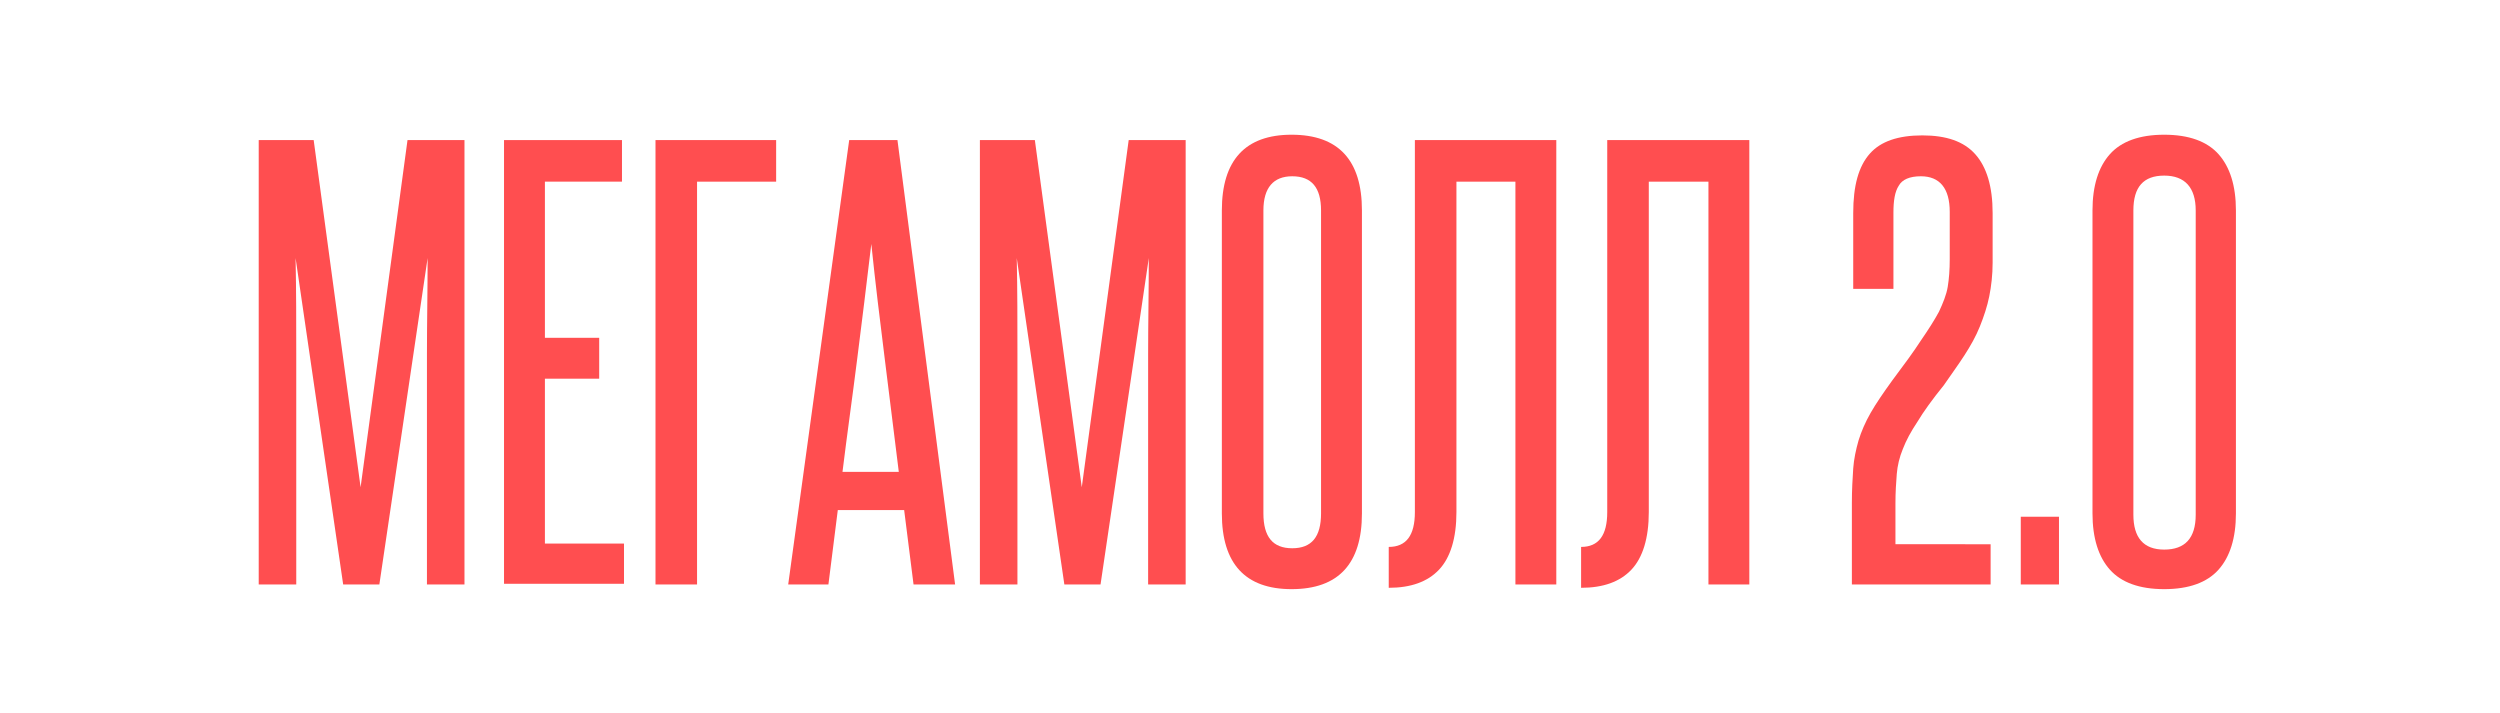
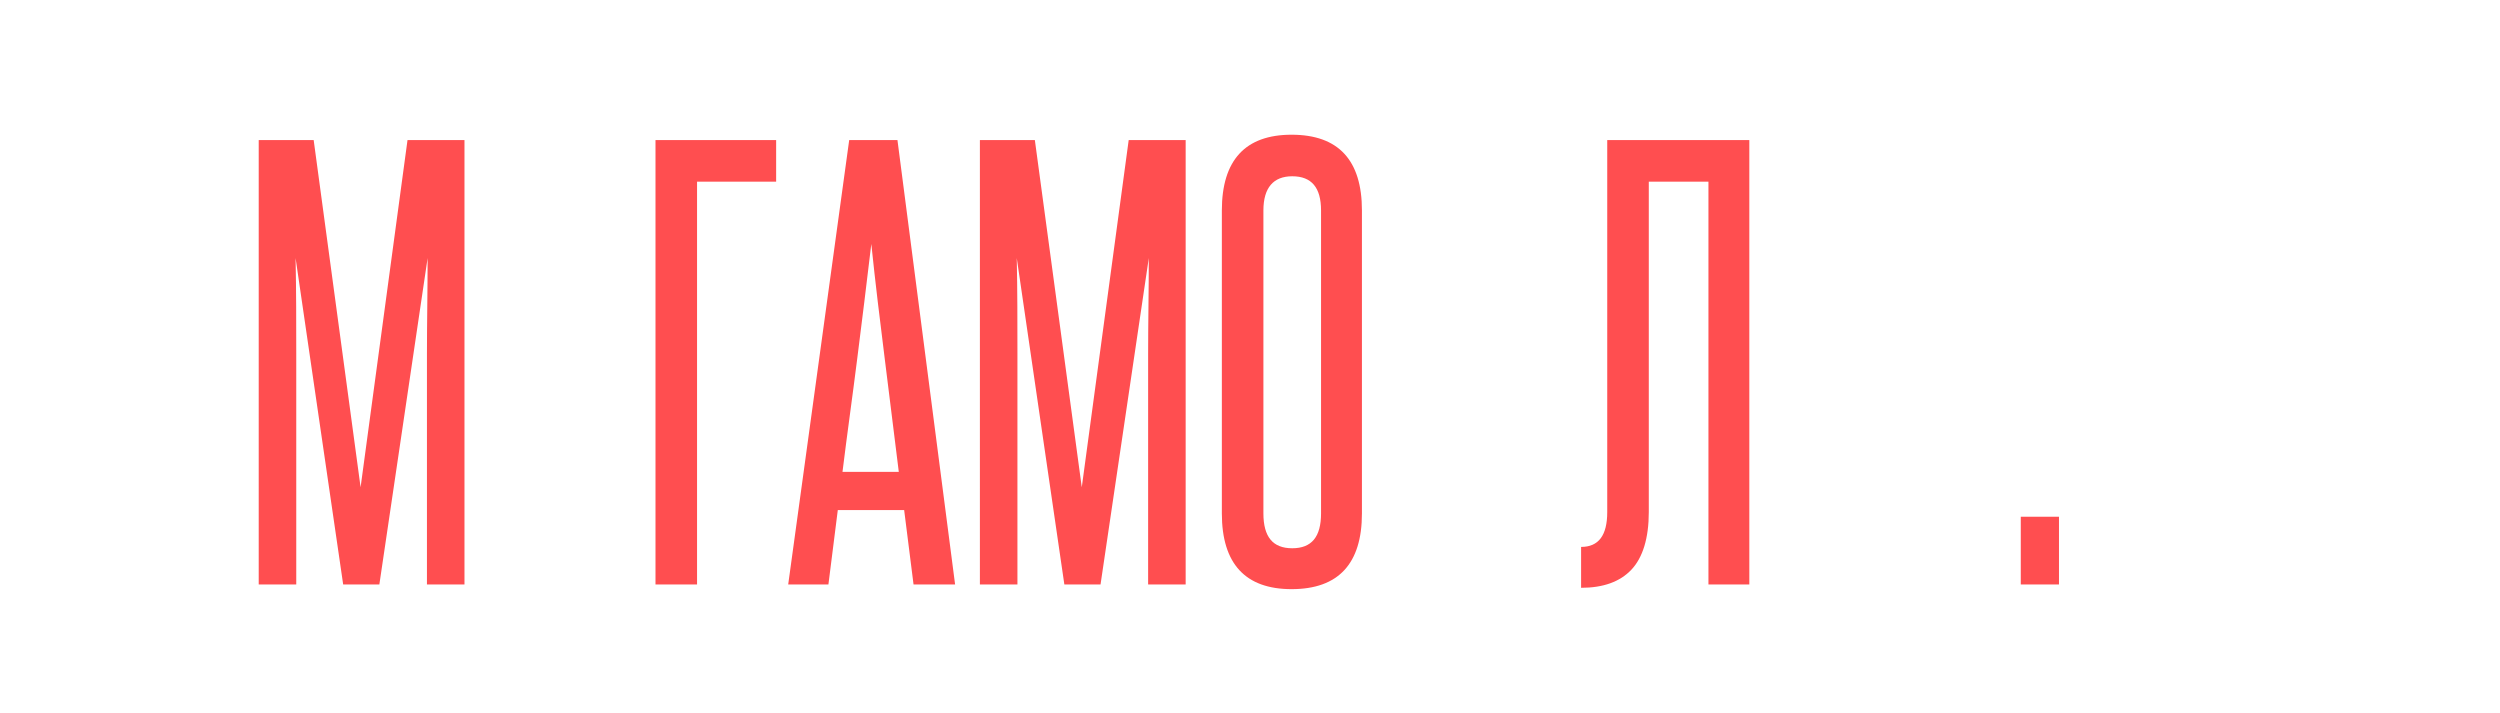
<svg xmlns="http://www.w3.org/2000/svg" id="Слой_1" x="0px" y="0px" viewBox="0 0 373 106.4" style="enable-background:new 0 0 373 106.4;" xml:space="preserve">
  <style type="text/css"> .st0{enable-background:new ;} .st1{fill:#FF4E50;} </style>
  <g class="st0">
    <path class="st1" d="M63.7,87.2V67.1c0-4.9,0-9.7,0-14.3c0-4.7,0.1-9.5,0.1-14.3l-7.2,48.7h-5.4l-7.1-48.7 c0.1,4.9,0.1,9.7,0.1,14.3c0,4.7,0,9.5,0,14.3v20.1h-5.6V20.9h8.2l7,51.8l7-51.8h8.5v66.3H63.7z" />
-     <path class="st1" d="M75.2,87.2V20.9h17.6v6.2H81.3v23.3h8.1v6.1h-8.1v24.6h11.8v6H75.2z" />
    <path class="st1" d="M97.8,87.2V20.9h18v6.2h-11.8v60.1H97.8z" />
    <path class="st1" d="M136.3,87.2l-1.4-11.1h-9.9l-1.4,11.1h-6l9.1-66.3h7.2l8.6,66.3H136.3z M134.1,70.4 c-0.7-5.7-1.4-11.3-2.1-16.9c-0.7-5.6-1.4-11.3-2-17.1c-0.7,5.9-1.4,11.6-2.1,17.1c-0.7,5.6-1.5,11.2-2.2,16.9H134.1z" />
    <path class="st1" d="M171.3,87.2V67.1c0-4.9,0-9.7,0-14.3c0-4.7,0.1-9.5,0.1-14.3l-7.2,48.7h-5.4l-7.1-48.7 c0.1,4.9,0.1,9.7,0.1,14.3c0,4.7,0,9.5,0,14.3v20.1h-5.6V20.9h8.2l7,51.8l7-51.8h8.5v66.3H171.3z" />
    <path class="st1" d="M182.3,31.4c0-7.5,3.5-11.3,10.4-11.3c7,0,10.5,3.8,10.5,11.3v45.2c0,7.5-3.5,11.3-10.5,11.3 c-6.9,0-10.4-3.8-10.4-11.3V31.4z M197.1,31.4c0-3.4-1.4-5.1-4.3-5.1c-2.8,0-4.3,1.7-4.3,5.1v45.2c0,3.5,1.4,5.2,4.3,5.2 c2.9,0,4.3-1.7,4.3-5.2V31.4z" />
-     <path class="st1" d="M217.3,27.1v49.3c0,3.9-0.9,6.8-2.6,8.6c-1.7,1.8-4.2,2.7-7.5,2.7v-6.1c2.6,0,3.9-1.7,3.9-5.2V20.9h21.1v66.3 h-6.1V27.1H217.3z" />
    <path class="st1" d="M246,27.1v49.3c0,3.9-0.9,6.8-2.6,8.6c-1.7,1.8-4.2,2.7-7.5,2.7v-6.1c2.6,0,3.9-1.7,3.9-5.2V20.9H261v66.3 h-6.1V27.1H246z" />
-     <path class="st1" d="M276.3,87.2V75c0-1.9,0.1-3.6,0.2-5.1c0.1-1.4,0.4-2.8,0.8-4.2c0.4-1.3,1-2.7,1.8-4.1c0.8-1.4,1.9-3,3.2-4.8 c1.8-2.4,3.2-4.3,4.3-6c1.1-1.6,2-3,2.7-4.3c0.6-1.3,1.1-2.5,1.3-3.7c0.2-1.2,0.3-2.6,0.3-4.1v-7.1c0-3.5-1.5-5.3-4.3-5.3 c-1.7,0-2.8,0.5-3.3,1.4c-0.6,0.9-0.8,2.3-0.8,4v11.4h-6V31.8c0-4.1,0.8-7,2.5-8.9c1.6-1.8,4.2-2.7,7.8-2.7s6.2,0.9,7.9,2.8 c1.7,1.9,2.6,4.8,2.6,8.8v7.4c0,1.8-0.2,3.5-0.5,5s-0.8,3-1.4,4.5c-0.6,1.5-1.4,2.9-2.3,4.3c-0.9,1.4-2,2.9-3.1,4.5 c-1.7,2.1-3,3.9-3.9,5.4c-1,1.5-1.7,2.8-2.2,4.1c-0.5,1.2-0.8,2.5-0.9,3.7c-0.1,1.3-0.2,2.7-0.2,4.4v6.1H297v6H276.3z" />
    <path class="st1" d="M301.5,87.2V77.1h5.7v10.1H301.5z" />
-     <path class="st1" d="M312.2,31.4c0-3.7,0.9-6.5,2.6-8.4c1.7-1.9,4.4-2.9,8.1-2.9s6.4,1,8.1,2.9c1.7,1.9,2.6,4.7,2.6,8.4v45.2 c0,3.7-0.9,6.5-2.6,8.4c-1.7,1.9-4.4,2.9-8.1,2.9s-6.4-1-8.1-2.9c-1.7-1.9-2.6-4.7-2.6-8.4V31.4z M327.6,31.4 c0-3.4-1.6-5.2-4.7-5.2c-3.1,0-4.6,1.7-4.6,5.2v45.4c0,3.4,1.5,5.2,4.6,5.2c3.1,0,4.7-1.7,4.7-5.2V31.4z" />
  </g>
</svg>